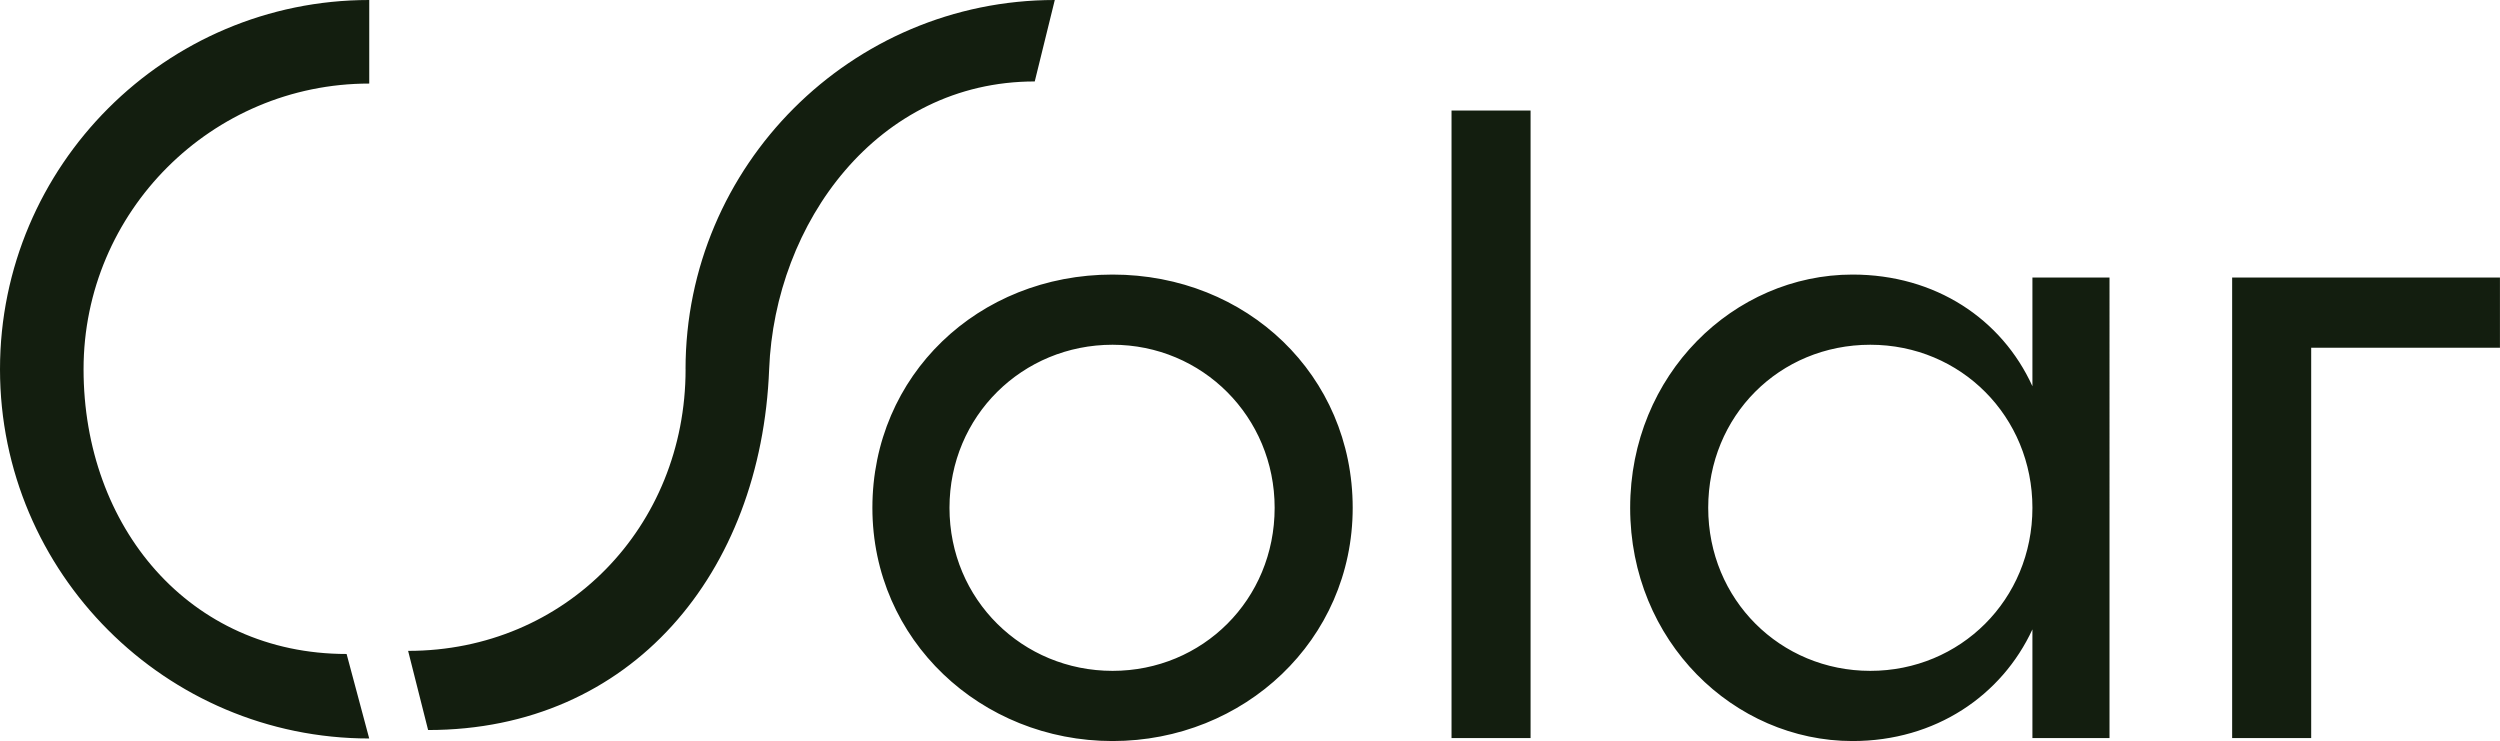
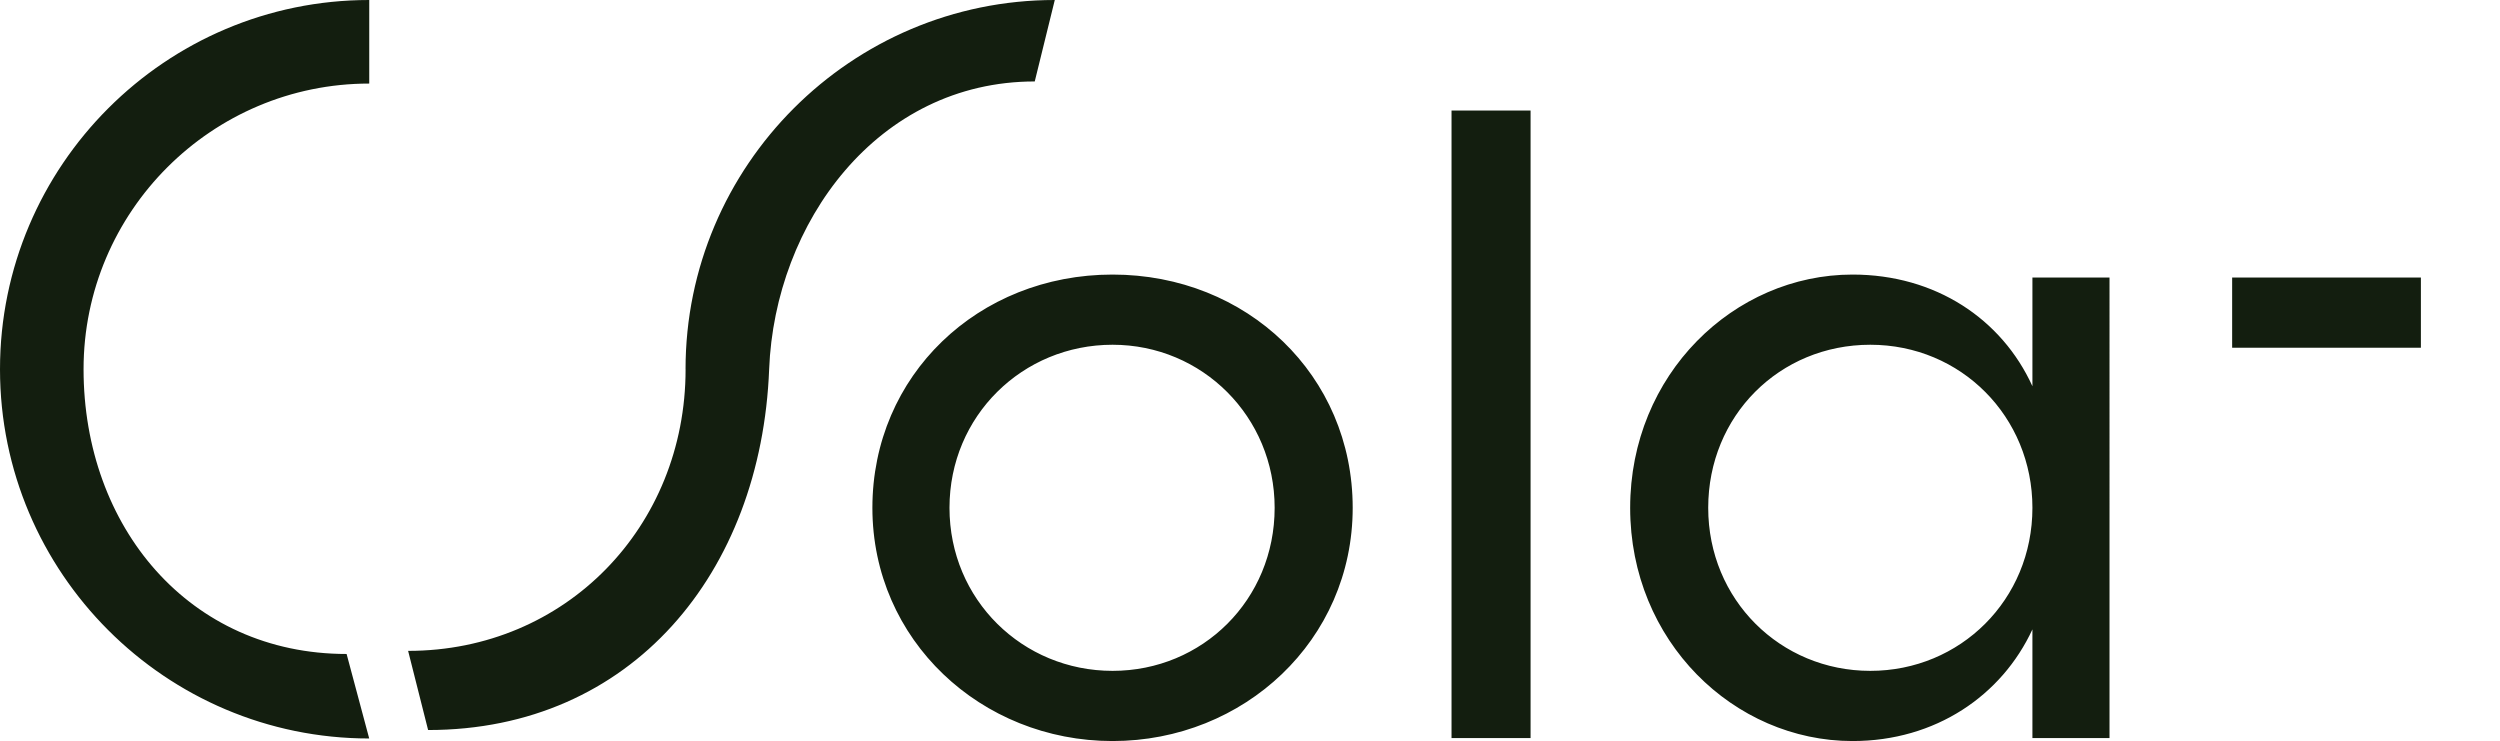
<svg xmlns="http://www.w3.org/2000/svg" id="Capa_2" viewBox="0 0 499.06 147.93">
  <defs>
    <style> .cls-1 { fill: #131e0f; } </style>
  </defs>
  <g id="Capa_1-2" data-name="Capa_1">
-     <path class="cls-1" d="M174.15,101.37c0,26.43,21.7,46.56,47.94,46.56s47.94-20.12,47.94-46.56-21.11-46.56-47.94-46.56-47.94,20.12-47.94,46.56M254.45,101.37c0,18.35-14.4,32.55-32.36,32.55s-32.55-14.2-32.55-32.55,14.6-32.55,32.55-32.55,32.36,14.4,32.36,32.55M305.54,22.06h-15.78v125.28h15.78V22.06ZM325.42,101.37c0,26.64,20.71,46.56,44.39,46.56,16.57,0,29.79-9.08,35.91-22.29v21.7h15.39V55.4h-15.39v21.7c-6.11-13.41-19.34-22.29-35.91-22.29-23.68,0-44.39,19.93-44.39,46.56M405.72,101.37c0,18.35-14.4,32.55-32.36,32.55s-32.36-14.2-32.36-32.55,14.21-32.55,32.36-32.55,32.36,14.4,32.36,32.55M445.59,55.4v91.94h15.78v-77.93h37.68v-14.01h-53.47ZM136.86,73.71c0,31.45-23.94,56.22-55.39,56.22l3.99,15.8c40.64,0,66.49-31.41,68.08-72.02,1.14-29.18,21.58-57.45,53.02-57.45l4-16.26c-40.64,0-73.71,33.07-73.71,73.71M73.71,147.42C33.07,147.42,0,114.35,0,73.71S33.07,0,73.71,0v16.68c-31.45,0-57.03,25.58-57.03,57.02s21.07,56.85,52.51,56.85l4.51,16.86Z" />
+     <path class="cls-1" d="M174.15,101.37c0,26.43,21.7,46.56,47.94,46.56s47.94-20.12,47.94-46.56-21.11-46.56-47.94-46.56-47.94,20.12-47.94,46.56M254.45,101.37c0,18.35-14.4,32.55-32.36,32.55s-32.55-14.2-32.55-32.55,14.6-32.55,32.55-32.55,32.36,14.4,32.36,32.55M305.54,22.06h-15.78v125.28h15.78V22.06ZM325.42,101.37c0,26.64,20.71,46.56,44.39,46.56,16.57,0,29.79-9.08,35.91-22.29v21.7h15.39V55.4h-15.39v21.7c-6.11-13.41-19.34-22.29-35.91-22.29-23.68,0-44.39,19.93-44.39,46.56M405.72,101.37c0,18.35-14.4,32.55-32.36,32.55s-32.36-14.2-32.36-32.55,14.21-32.55,32.36-32.55,32.36,14.4,32.36,32.55M445.59,55.4v91.94v-77.93h37.68v-14.01h-53.47ZM136.86,73.71c0,31.45-23.94,56.22-55.39,56.22l3.99,15.8c40.64,0,66.49-31.41,68.08-72.02,1.14-29.18,21.58-57.45,53.02-57.45l4-16.26c-40.64,0-73.71,33.07-73.71,73.71M73.71,147.42C33.07,147.42,0,114.35,0,73.71S33.07,0,73.71,0v16.68c-31.45,0-57.03,25.58-57.03,57.02s21.07,56.85,52.51,56.85l4.51,16.86Z" />
  </g>
</svg>